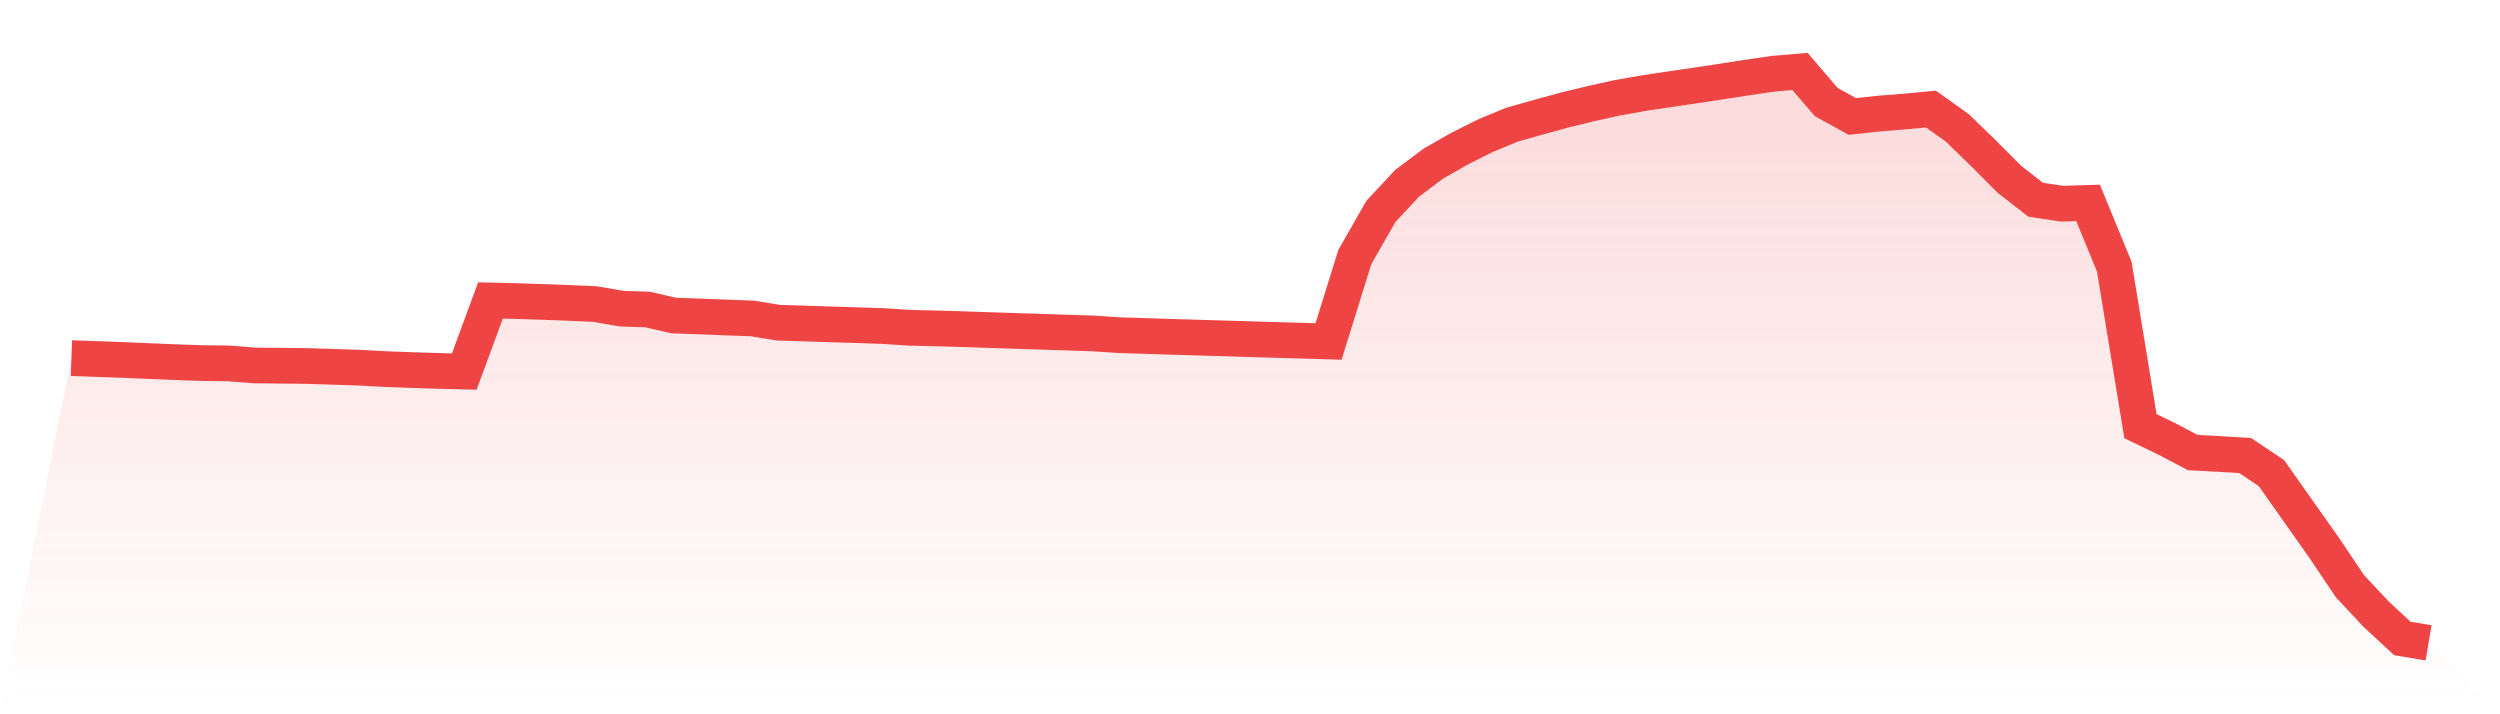
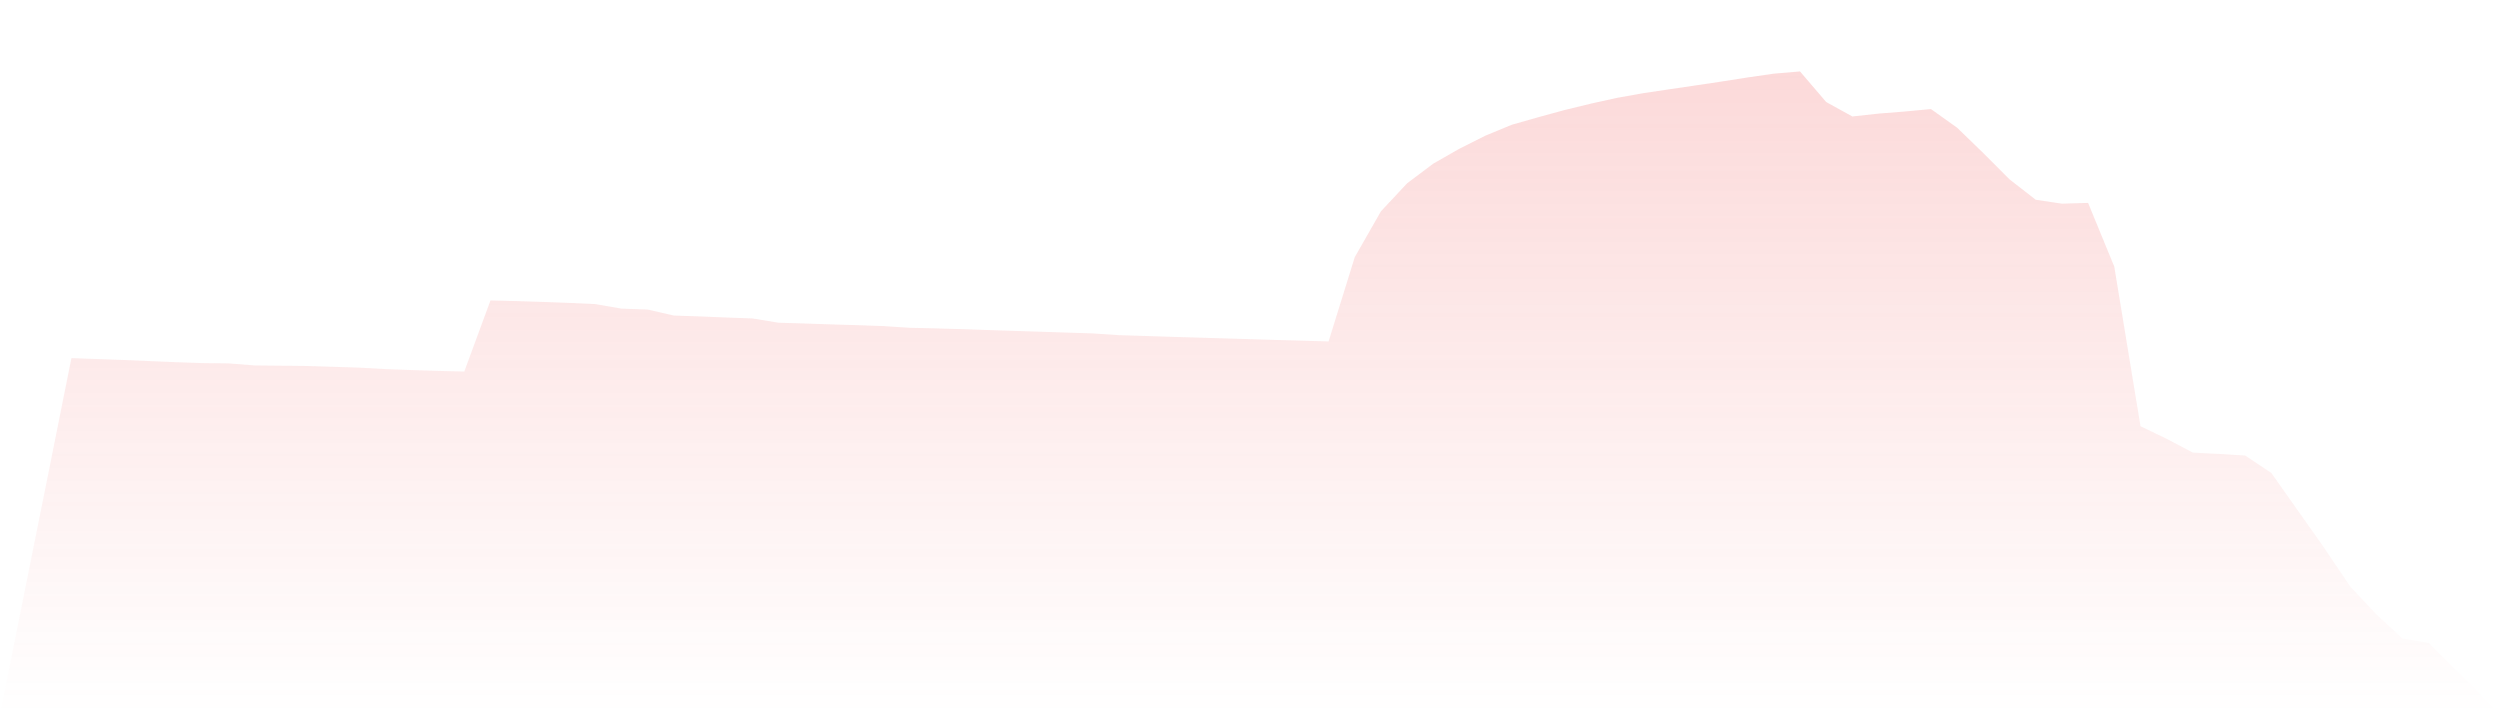
<svg xmlns="http://www.w3.org/2000/svg" viewBox="0 0 140 40">
  <defs>
    <linearGradient id="gradient" x1="0" x2="0" y1="0" y2="1">
      <stop offset="0%" stop-color="#ef4444" stop-opacity="0.2" />
      <stop offset="100%" stop-color="#ef4444" stop-opacity="0" />
    </linearGradient>
  </defs>
  <path d="M4,20.055 L4,20.055 L5.467,20.106 L6.933,20.16 L8.4,20.222 L9.867,20.283 L11.333,20.333 L12.8,20.35 L14.267,20.465 L15.733,20.479 L17.2,20.496 L18.667,20.542 L20.133,20.589 L21.6,20.67 L23.067,20.724 L24.533,20.77 L26,20.806 L27.467,16.825 L28.933,16.861 L30.4,16.908 L31.867,16.963 L33.333,17.029 L34.8,17.283 L36.267,17.334 L37.733,17.671 L39.2,17.721 L40.667,17.78 L42.133,17.833 L43.6,18.072 L45.067,18.116 L46.533,18.166 L48,18.209 L49.467,18.26 L50.933,18.355 L52.4,18.39 L53.867,18.432 L55.333,18.482 L56.8,18.53 L58.267,18.576 L59.733,18.625 L61.2,18.671 L62.667,18.769 L64.133,18.815 L65.6,18.862 L67.067,18.905 L68.533,18.949 L70,18.993 L71.467,19.038 L72.933,19.078 L74.4,19.122 L75.867,14.4 L77.333,11.834 L78.8,10.263 L80.267,9.162 L81.733,8.325 L83.2,7.589 L84.667,6.984 L86.133,6.568 L87.6,6.166 L89.067,5.809 L90.533,5.484 L92,5.222 L93.467,5.002 L94.933,4.787 L96.4,4.567 L97.867,4.337 L99.333,4.125 L100.8,4 L102.267,5.714 L103.733,6.523 L105.2,6.362 L106.667,6.245 L108.133,6.107 L109.6,7.153 L111.067,8.575 L112.533,10.045 L114,11.186 L115.467,11.406 L116.933,11.363 L118.4,14.932 L119.867,23.867 L121.333,24.574 L122.8,25.345 L124.267,25.421 L125.733,25.512 L127.2,26.493 L128.667,28.574 L130.133,30.648 L131.6,32.831 L133.067,34.397 L134.533,35.755 L136,36 L140,40 L0,40 z" fill="url(#gradient)" />
-   <path d="M4,20.055 L4,20.055 L5.467,20.106 L6.933,20.16 L8.4,20.222 L9.867,20.283 L11.333,20.333 L12.8,20.35 L14.267,20.465 L15.733,20.479 L17.2,20.496 L18.667,20.542 L20.133,20.589 L21.6,20.67 L23.067,20.724 L24.533,20.77 L26,20.806 L27.467,16.825 L28.933,16.861 L30.4,16.908 L31.867,16.963 L33.333,17.029 L34.8,17.283 L36.267,17.334 L37.733,17.671 L39.2,17.721 L40.667,17.78 L42.133,17.833 L43.6,18.072 L45.067,18.116 L46.533,18.166 L48,18.209 L49.467,18.26 L50.933,18.355 L52.4,18.39 L53.867,18.432 L55.333,18.482 L56.8,18.53 L58.267,18.576 L59.733,18.625 L61.2,18.671 L62.667,18.769 L64.133,18.815 L65.6,18.862 L67.067,18.905 L68.533,18.949 L70,18.993 L71.467,19.038 L72.933,19.078 L74.4,19.122 L75.867,14.4 L77.333,11.834 L78.8,10.263 L80.267,9.162 L81.733,8.325 L83.2,7.589 L84.667,6.984 L86.133,6.568 L87.6,6.166 L89.067,5.809 L90.533,5.484 L92,5.222 L93.467,5.002 L94.933,4.787 L96.4,4.567 L97.867,4.337 L99.333,4.125 L100.8,4 L102.267,5.714 L103.733,6.523 L105.2,6.362 L106.667,6.245 L108.133,6.107 L109.6,7.153 L111.067,8.575 L112.533,10.045 L114,11.186 L115.467,11.406 L116.933,11.363 L118.4,14.932 L119.867,23.867 L121.333,24.574 L122.8,25.345 L124.267,25.421 L125.733,25.512 L127.2,26.493 L128.667,28.574 L130.133,30.648 L131.6,32.831 L133.067,34.397 L134.533,35.755 L136,36" fill="none" stroke="#ef4444" stroke-width="2" />
</svg>